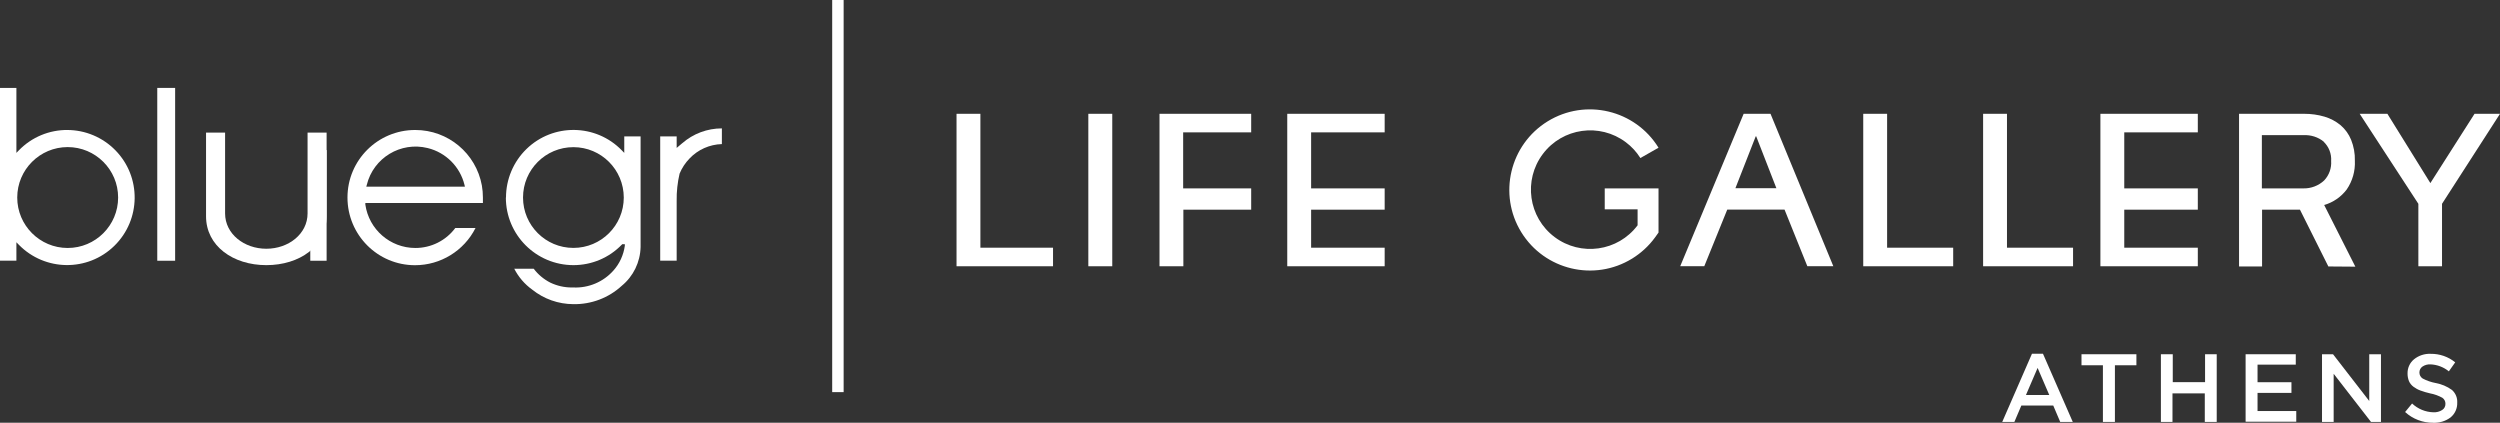
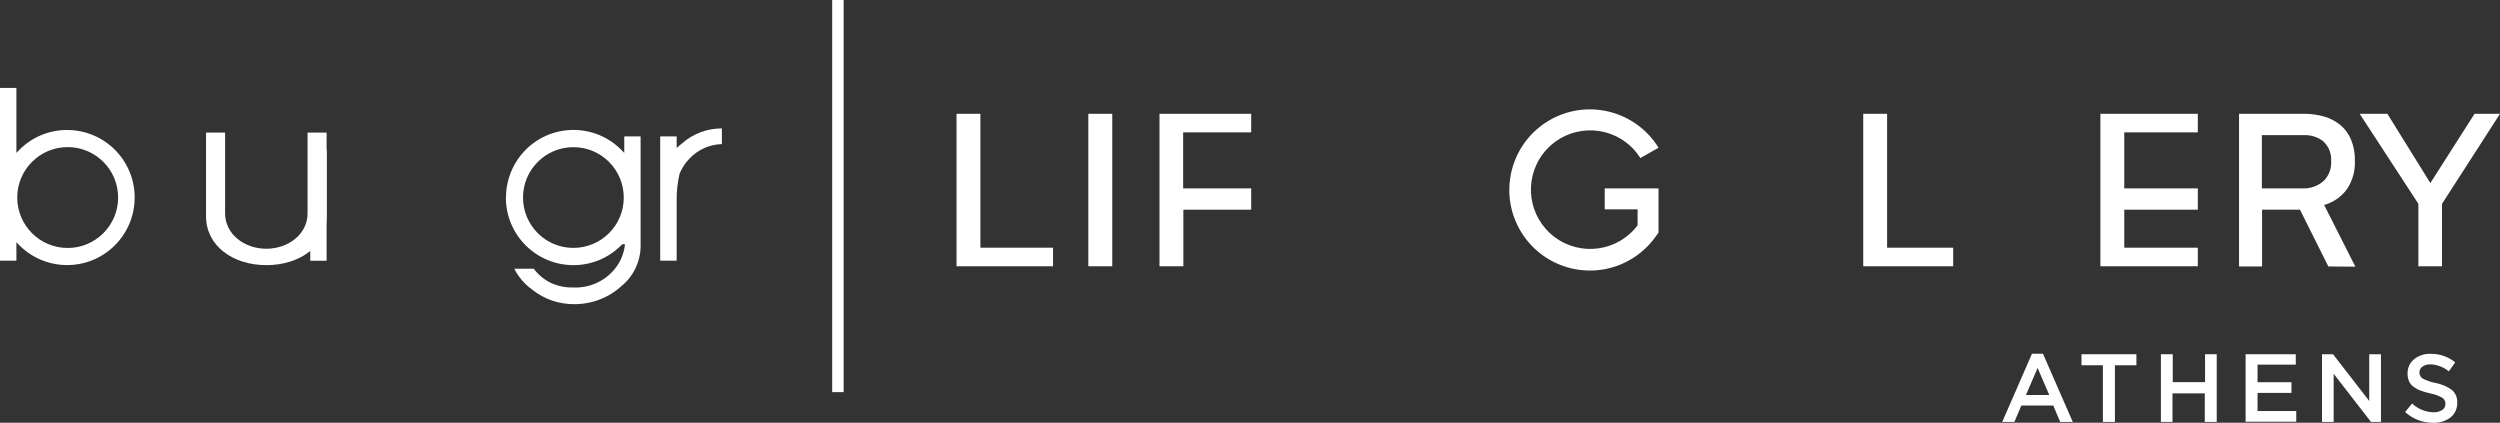
<svg xmlns="http://www.w3.org/2000/svg" id="Layer_1" data-name="Layer 1" viewBox="0 0 358.3 60.59">
  <rect x="0" y="0" width="358.3" height="60.59" fill="#333333" stroke="none" />
  <defs>
    <style>
      .cls-1 {
        fill: #fff;
        stroke-width: 0px;
      }
    </style>
  </defs>
  <path class="cls-1" d="M32.26,30.59v-11.59h-2.73v12c0,4.26,3.88,7,8.64,7s8.64-2.69,8.64-7v-12h-2.73v11.59c0,2.93-2.72,5.06-5.91,5.06s-5.91-2.13-5.91-5.06" />
  <path class="cls-1" d="M96.98,21.2v-1.65h-2.36v17.81h2.36v-8.57c-.02-1.32.12-2.63.42-3.91.33-.8.82-1.54,1.42-2.16,1.21-1.28,2.88-2.02,4.64-2.07v-2.25c-2.1,0-4.12.76-5.7,2.14l-.78.66Z" />
  <path class="cls-1" d="M89.4,28.31c0,3.99-3.23,7.22-7.22,7.22s-7.22-3.23-7.22-7.22,3.23-7.22,7.22-7.22c3.99,0,7.21,3.23,7.22,7.22M72.5,28.31c0,5.35,4.33,9.68,9.68,9.69,2.62,0,5.12-1.05,6.94-2.94l.06-.06h.37v.22c-.18,1.32-.75,2.57-1.64,3.56-1.45,1.63-3.56,2.52-5.74,2.42h-.19c-1.07.01-2.13-.23-3.1-.69-.94-.48-1.76-1.16-2.39-2h-2.79c.61,1.19,1.49,2.22,2.58,3,1.67,1.34,3.74,2.07,5.88,2.08,2.57.05,5.06-.89,6.95-2.63,1.67-1.37,2.65-3.4,2.7-5.56v-15.85h-2.34v2.36l-.35-.36c-3.72-3.83-9.85-3.91-13.67-.19-1.87,1.82-2.93,4.33-2.93,6.95" />
-   <rect class="cls-1" x="22.54" y="12.6" width="2.56" height="24.77" />
  <rect class="cls-1" x="44.47" y="21.51" width="2.34" height="15.86" />
  <path class="cls-1" d="M9.7,35.54c-3.99,0-7.23-3.24-7.23-7.23s3.24-7.23,7.23-7.23,7.23,3.24,7.23,7.23-3.24,7.23-7.23,7.23h0M9.7,18.63c-2.63-.03-5.17,1.03-7,2.92l-.35.36v-9.31H0v24.76h2.35v-2.64l.35.36c3.74,3.82,9.87,3.89,13.69.15s3.89-9.87.15-13.69c-1.82-1.86-4.31-2.91-6.92-2.91" />
-   <path class="cls-1" d="M52.5,26.75l.07-.26c.95-3.87,4.86-6.23,8.73-5.27,2.6.64,4.63,2.67,5.27,5.27l.06.26h-14.13ZM59.5,18.63c-5.35,0-9.7,4.32-9.7,9.68,0,5.35,4.32,9.7,9.68,9.7,3.66,0,7.02-2.06,8.67-5.33h-2.9c-1.35,1.81-3.48,2.87-5.74,2.86-3.6-.01-6.64-2.66-7.15-6.22v-.23h16.85v-.78c0-.58-.05-1.16-.15-1.73-.84-4.61-4.85-7.95-9.53-7.95" />
  <rect class="cls-1" x="119.27" width="1.64" height="56.2" />
  <path class="cls-1" d="M291.22,50.7h1.58l4.27,9.77h-1.8l-1-2.35h-4.57l-1,2.35h-1.74l4.26-9.77ZM293.7,56.61l-1.67-3.88-1.67,3.88h3.34Z" />
  <path class="cls-1" d="M301.39,52.35h-3.07v-1.58h7.87v1.58h-3.08v8.12h-1.72v-8.12Z" />
  <path class="cls-1" d="M309.7,50.77h1.7v4h4.63v-4h1.67v9.7h-1.71v-4.09h-4.63v4.09h-1.66v-9.7Z" />
  <path class="cls-1" d="M321.84,50.77h7.19v1.49h-5.48v2.52h4.86v1.53h-4.86v2.6h5.55v1.53h-7.26v-9.67Z" />
  <path class="cls-1" d="M332.79,50.77h1.58l5.19,6.7v-6.7h1.68v9.7h-1.43l-5.35-6.9v6.9h-1.67v-9.7Z" />
  <path class="cls-1" d="M344.7,59.05l1-1.22c.83.78,1.92,1.23,3.06,1.26.44.02.88-.09,1.25-.33.31-.19.48-.53.47-.89h0c.01-.34-.16-.67-.44-.86-.55-.3-1.14-.52-1.75-.63-.47-.11-.94-.24-1.39-.41-.36-.13-.69-.31-1-.54-.28-.21-.51-.49-.65-.81-.14-.36-.21-.74-.2-1.13h0c-.01-.77.33-1.51.93-2,.67-.54,1.52-.82,2.38-.78,1.28-.02,2.53.41,3.52,1.22l-.91,1.29c-.75-.61-1.67-.96-2.64-1-.41-.02-.81.09-1.15.32-.27.19-.43.5-.43.83h0c-.01.36.17.69.47.88.58.3,1.2.52,1.84.64.85.15,1.66.49,2.36,1,.51.46.79,1.12.75,1.81h0c.03.82-.32,1.6-.95,2.12-.72.54-1.61.81-2.51.77-1.48.01-2.92-.54-4.01-1.54Z" />
  <path class="cls-1" d="M333.7,38.19l-4.07-8.14h-5.43v8.14h-3.3v-21.88h9.35c.98,0,1.96.13,2.9.41.84.25,1.62.66,2.3,1.22.66.57,1.18,1.28,1.51,2.09.38.95.57,1.97.54,3,.07,1.47-.34,2.92-1.17,4.13-.81,1.07-1.94,1.85-3.23,2.22l4.47,8.84-3.87-.03ZM333.05,20.31c-.81-.66-1.84-.99-2.88-.94h-6v7.63h5.93c1.11.03,2.19-.38,3-1.14.71-.75,1.07-1.76,1-2.79.07-1.03-.33-2.05-1.08-2.76h.03Z" />
-   <path class="cls-1" d="M259.03,38.16l-3.27-8.12h-8.21l-3.29,8.11h-3.45l9.09-21.84h3.85l9,21.84h-3.72ZM251.7,19.54h-.07l-2.91,7.43h5.87l-2.89-7.43Z" />
  <polygon class="cls-1" points="137.09 38.16 137.09 16.31 140.51 16.31 140.51 35.5 150.92 35.5 150.92 38.16 137.09 38.16" />
  <rect class="cls-1" x="155.98" y="16.31" width="3.43" height="21.85" />
  <polygon class="cls-1" points="169.57 18.97 169.57 27 179.32 27 179.32 30.05 169.6 30.05 169.6 38.16 166.18 38.16 166.18 16.31 179.32 16.31 179.32 18.97 169.57 18.97" />
-   <polygon class="cls-1" points="184.49 38.16 184.49 16.31 198.45 16.31 198.45 18.97 187.91 18.97 187.91 27 198.45 27 198.45 30.05 187.91 30.05 187.91 35.5 198.45 35.5 198.45 38.16 184.49 38.16" />
  <polygon class="cls-1" points="301.03 38.16 301.03 16.31 314.99 16.31 314.99 18.97 304.45 18.97 304.45 27 314.99 27 314.99 30.05 304.45 30.05 304.45 35.5 314.99 35.5 314.99 38.16 301.03 38.16" />
  <polygon class="cls-1" points="267.04 38.16 267.04 16.31 270.46 16.31 270.46 35.5 279.93 35.5 279.93 38.16 267.04 38.16" />
-   <polygon class="cls-1" points="284.22 38.16 284.22 16.31 287.64 16.31 287.64 35.5 297.11 35.5 297.11 38.16 284.22 38.16" />
  <polygon class="cls-1" points="349.99 29.21 349.99 38.16 346.6 38.16 346.6 29.21 338.19 16.31 342.16 16.31 348.32 26.24 354.65 16.31 358.3 16.31 349.99 29.21" />
  <path class="cls-1" d="M234.7,27h-4.71v3h4.71v2.29c-2.82,3.75-8.15,4.5-11.9,1.68-3.75-2.82-4.5-8.15-1.68-11.9,2.82-3.75,8.15-4.5,11.9-1.68.83.62,1.53,1.39,2.08,2.26l2.6-1.48c-3.35-5.43-10.46-7.12-15.89-3.78-5.43,3.35-7.12,10.46-3.78,15.89,3.35,5.43,10.46,7.12,15.89,3.78,1.26-.78,2.37-1.79,3.25-2.99.18-.24.36-.48.53-.74v-6.33h-3Z" />
</svg>